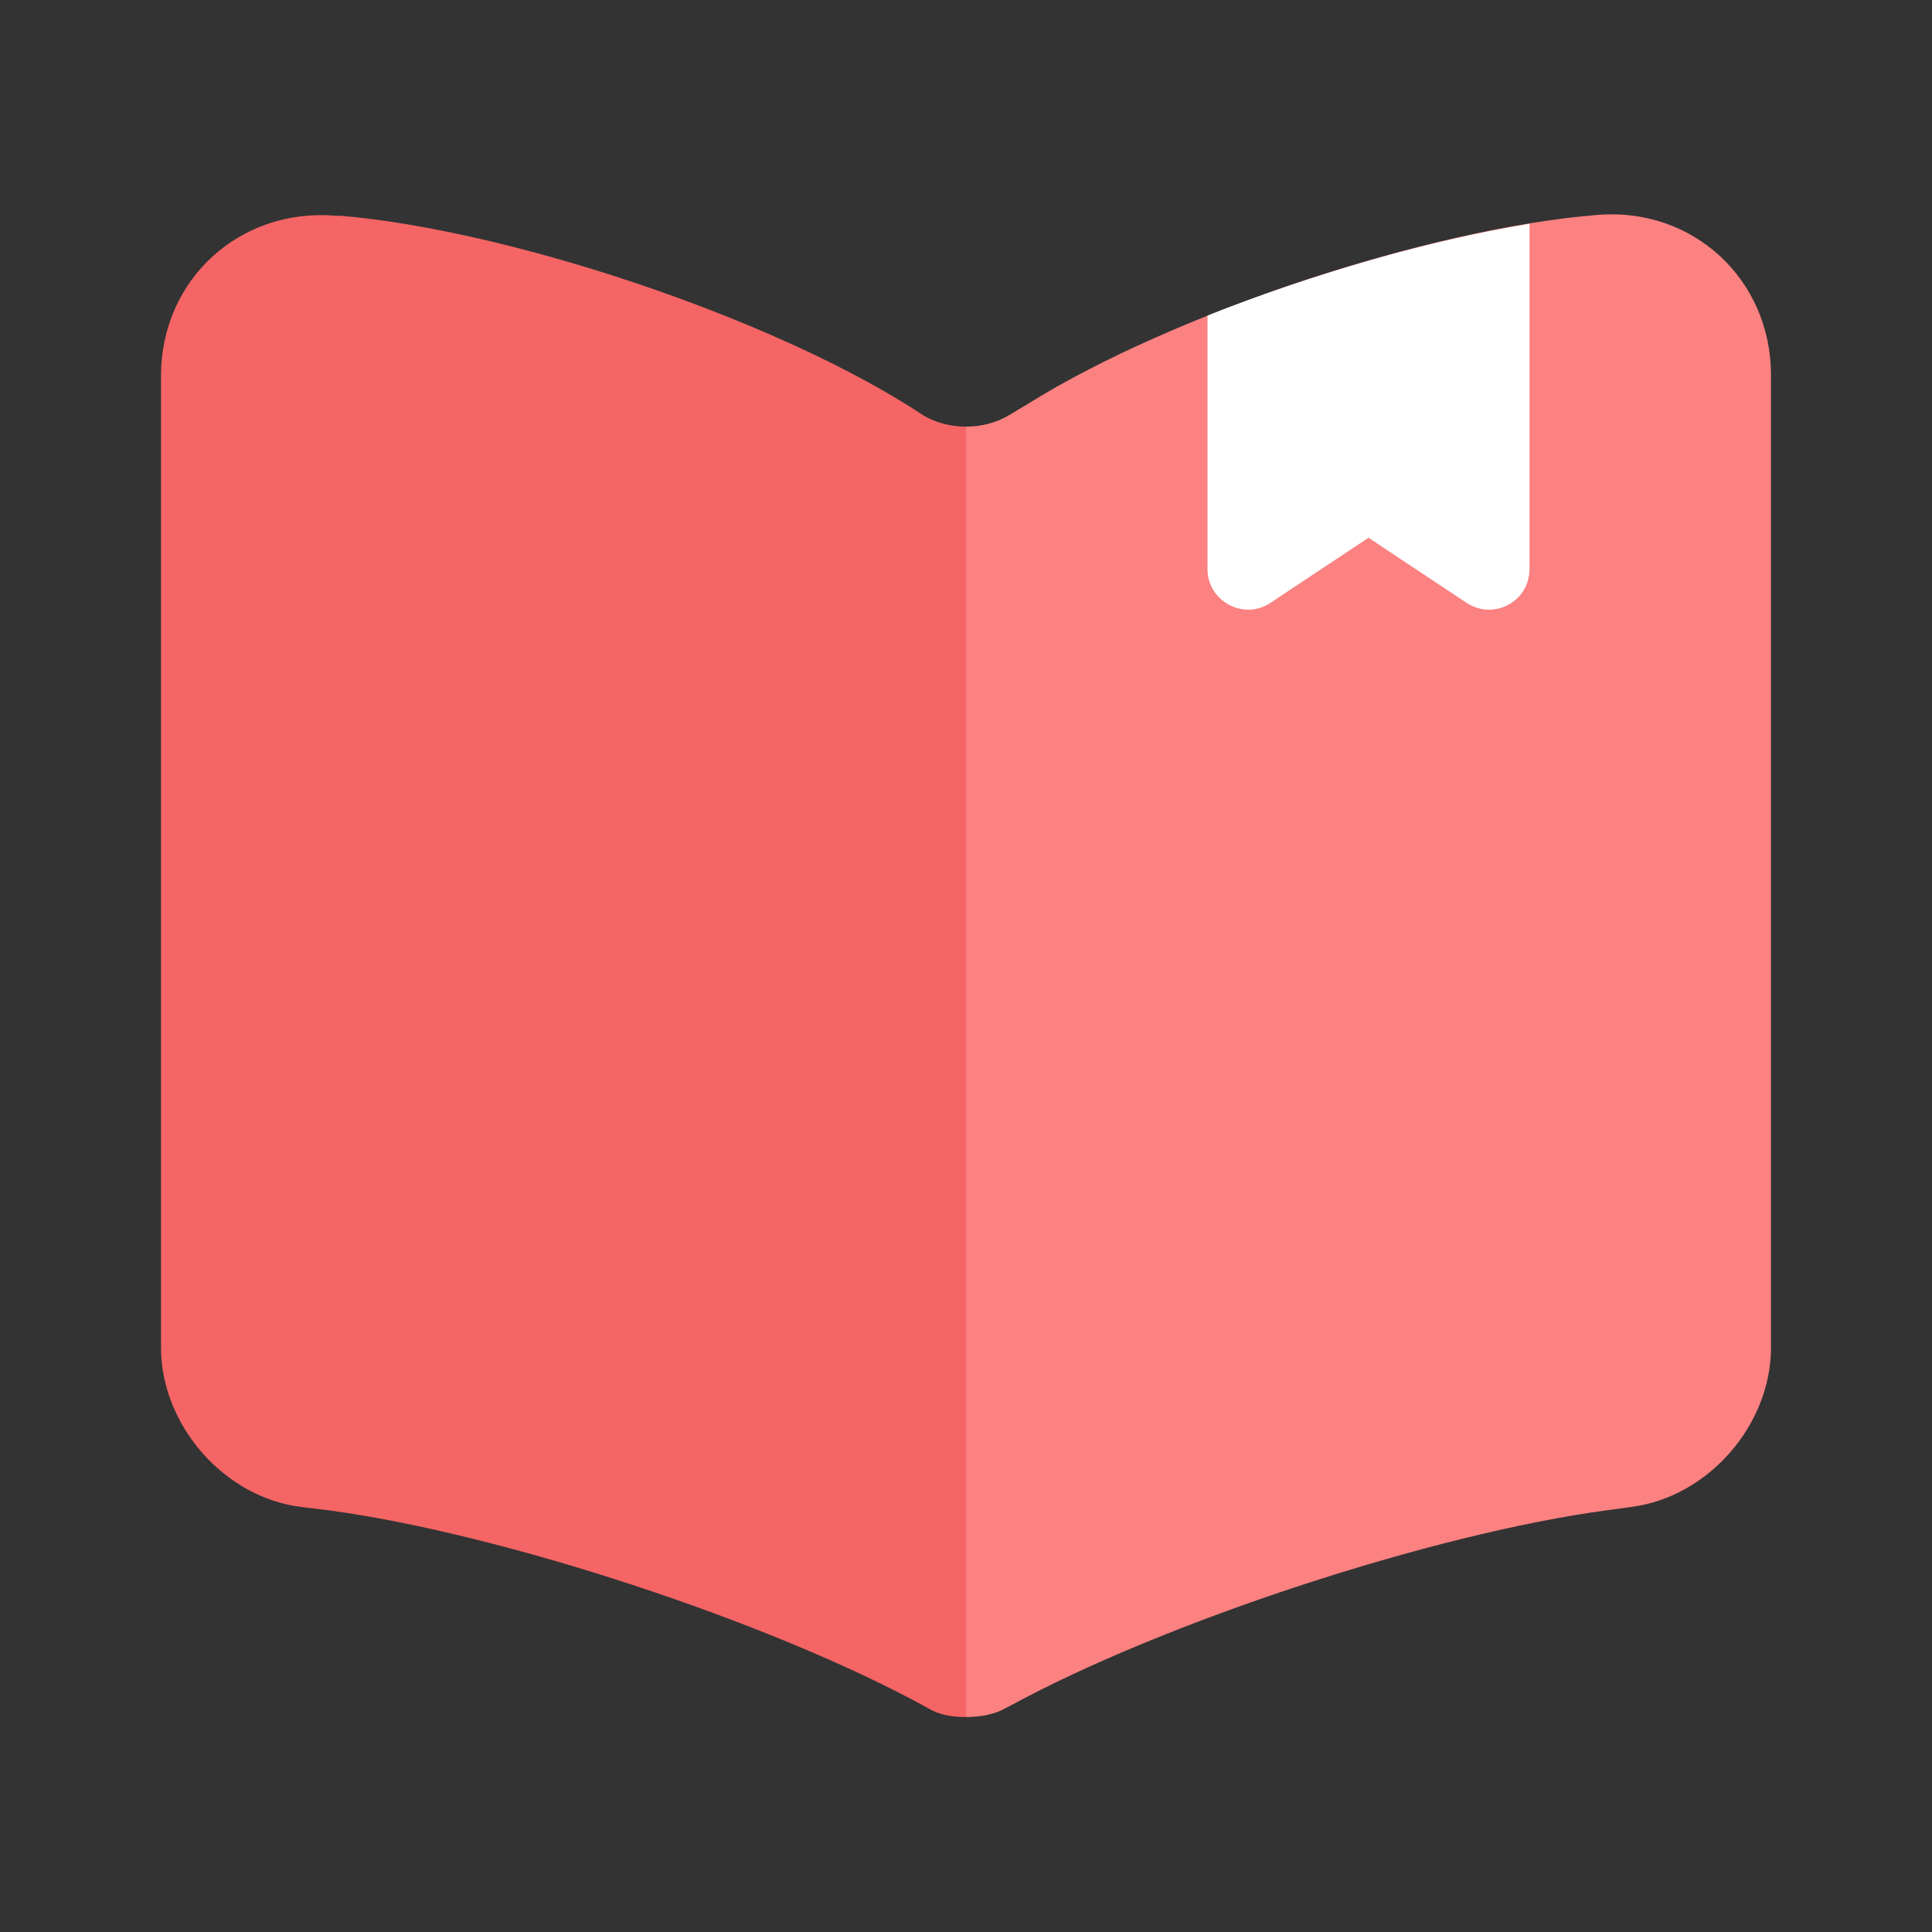
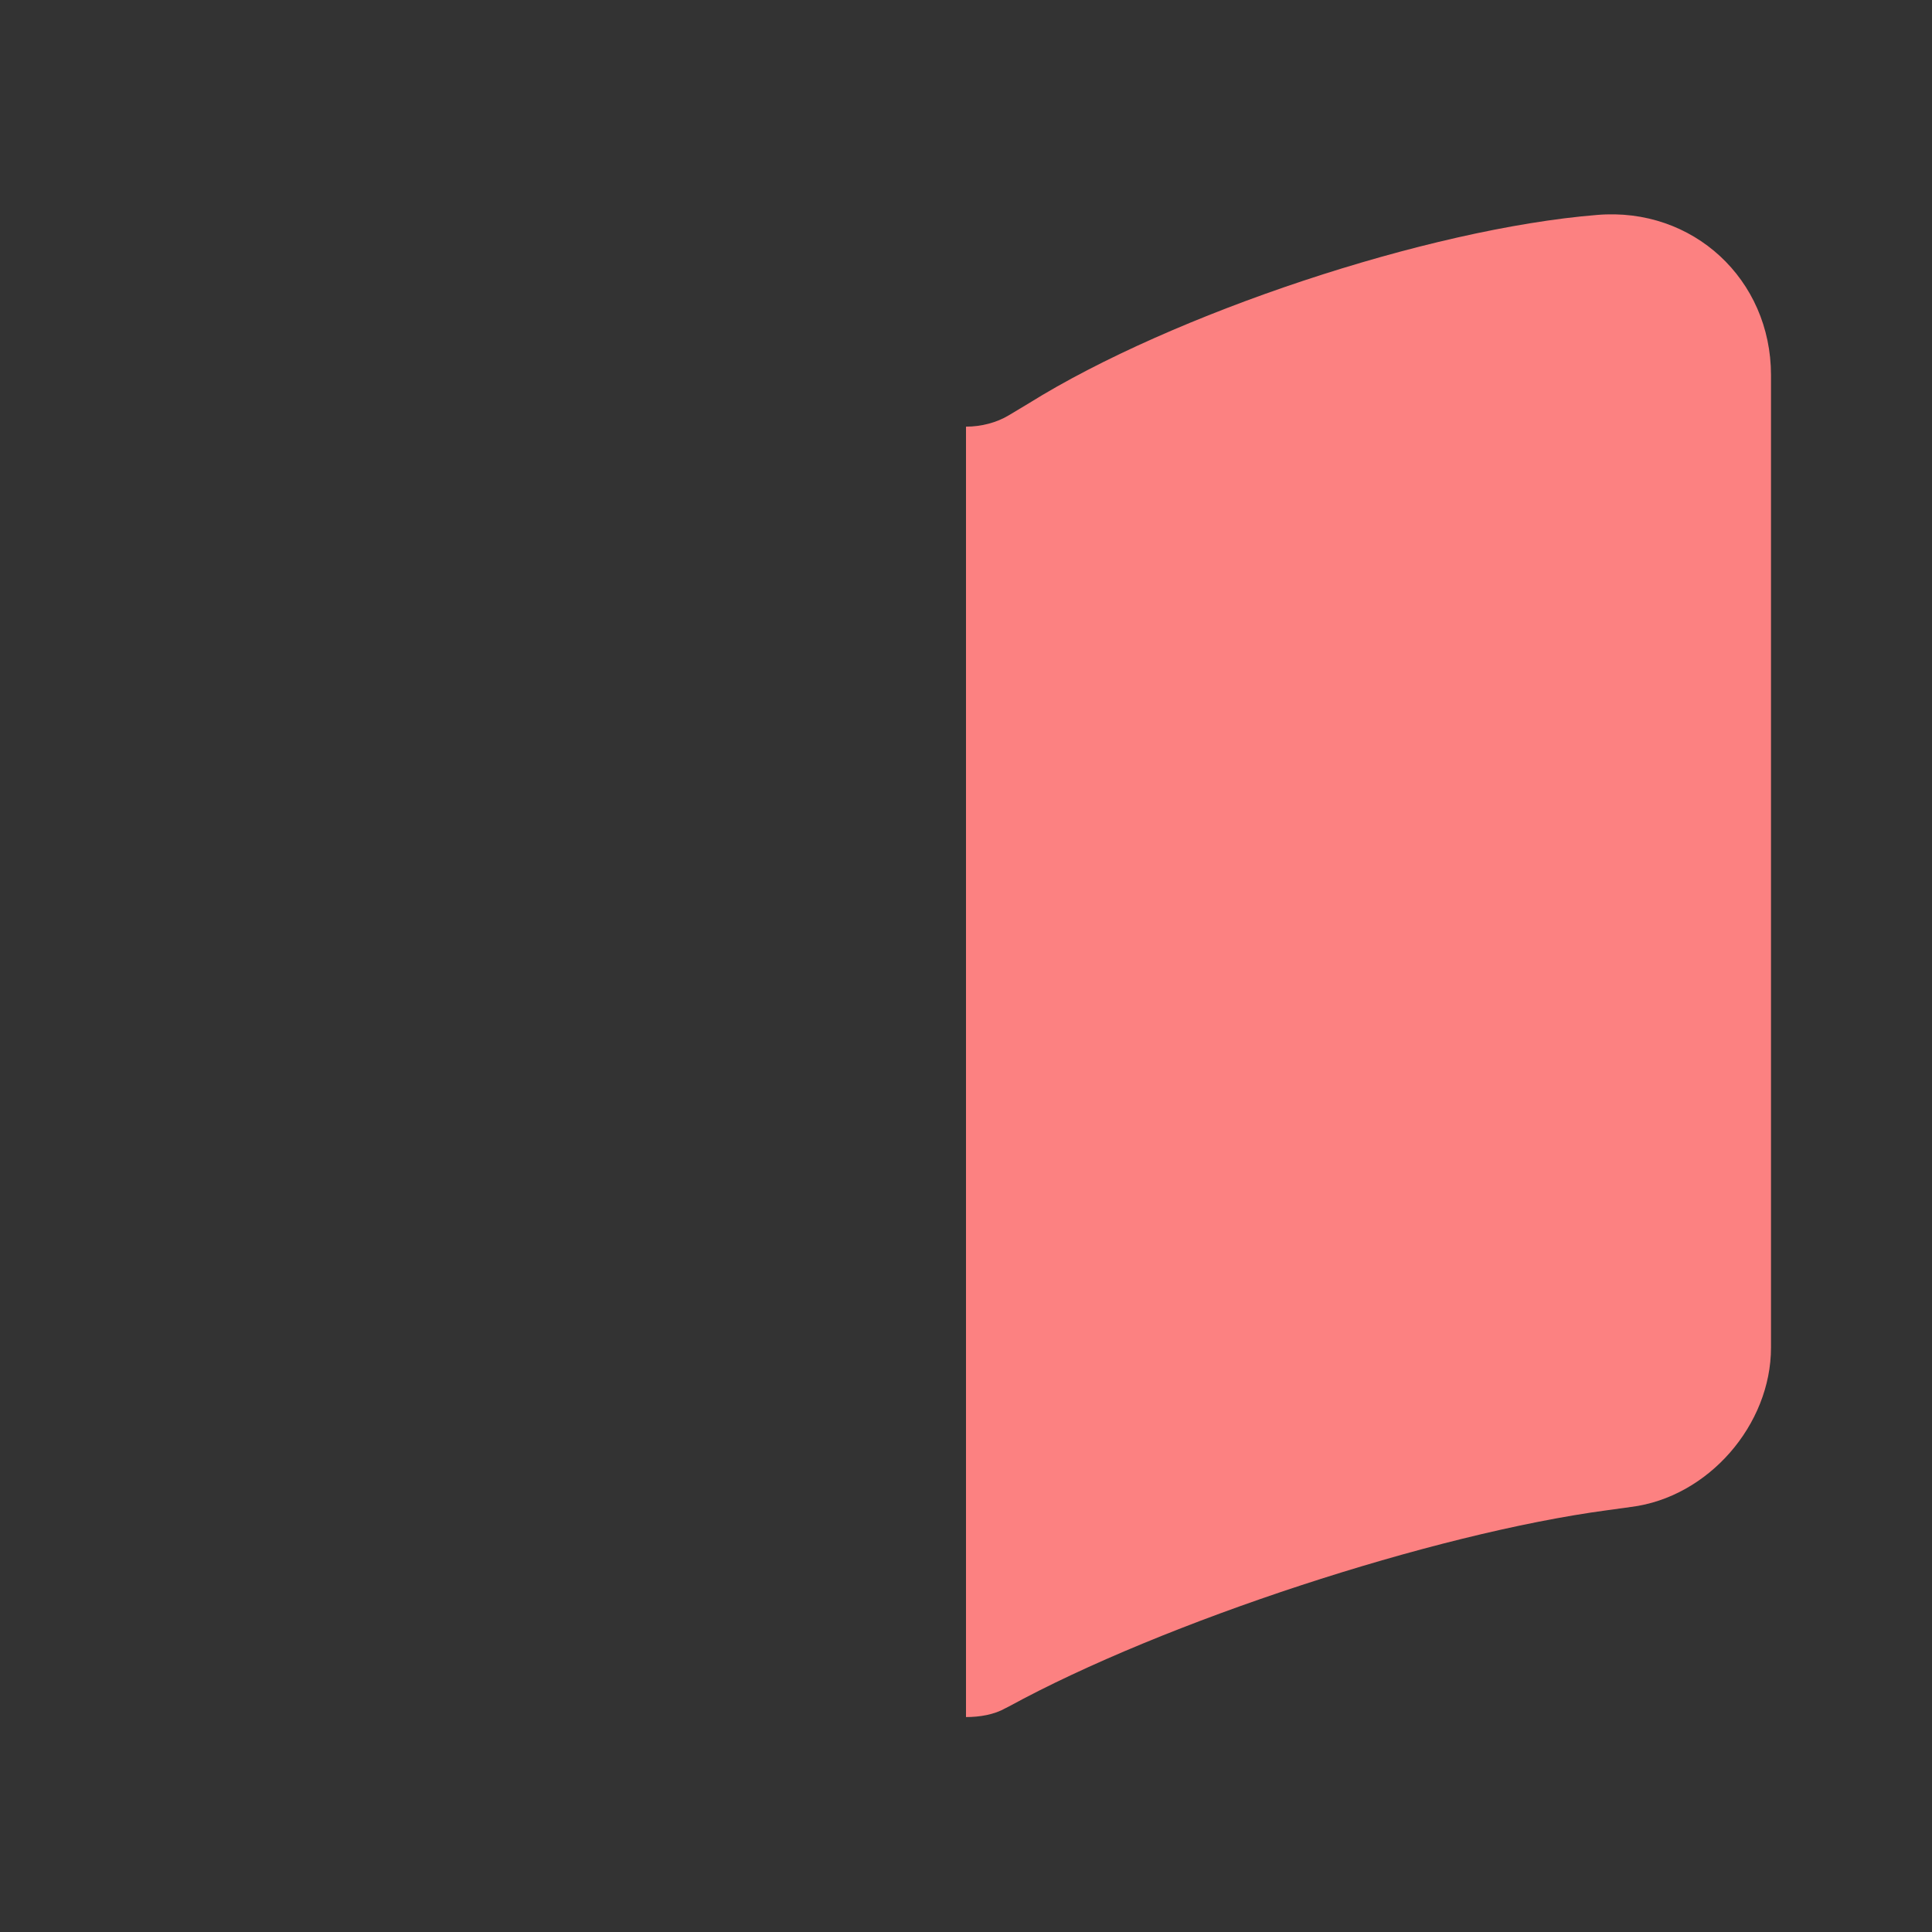
<svg xmlns="http://www.w3.org/2000/svg" width="24" height="24" viewBox="0 0 24 24" fill="none">
  <rect x="0" y="0" width="24" height="24" fill="#333333" stroke="none" />
  <path d="M12 5.3V21.33C12.17 21.33 12.35 21.3 12.49 21.22L12.53 21.2C14.45 20.15 17.8 19.05 19.97 18.76L20.26 18.72C21.22 18.6 22 17.7 22 16.74V4.66C22 3.47 21.03 2.57 19.84 2.67C17.74 2.84 14.56 3.9 12.78 5.01L12.53 5.16C12.38 5.25 12.19 5.3 12 5.3Z" fill="#FC8181" />
-   <path d="M2 4.67V16.74C2 17.7 2.78 18.6 3.74 18.72L4.07 18.76C6.25 19.05 9.61 20.16 11.53 21.22C11.66 21.3 11.82 21.33 12 21.33V5.3C11.81 5.3 11.62 5.25 11.47 5.16L11.3 5.05C9.52 3.93 6.33 2.86 4.23 2.68H4.17C2.98 2.58 2 3.47 2 4.67Z" fill="#F56565" />
-   <path d="M19 2.78V7.07C19 7.47 18.56 7.71 18.22 7.49L17 6.68L15.78 7.49C15.45 7.71 15 7.47 15 7.07V3.92C16.31 3.4 17.77 2.98 19 2.78Z" fill="white" />
</svg>